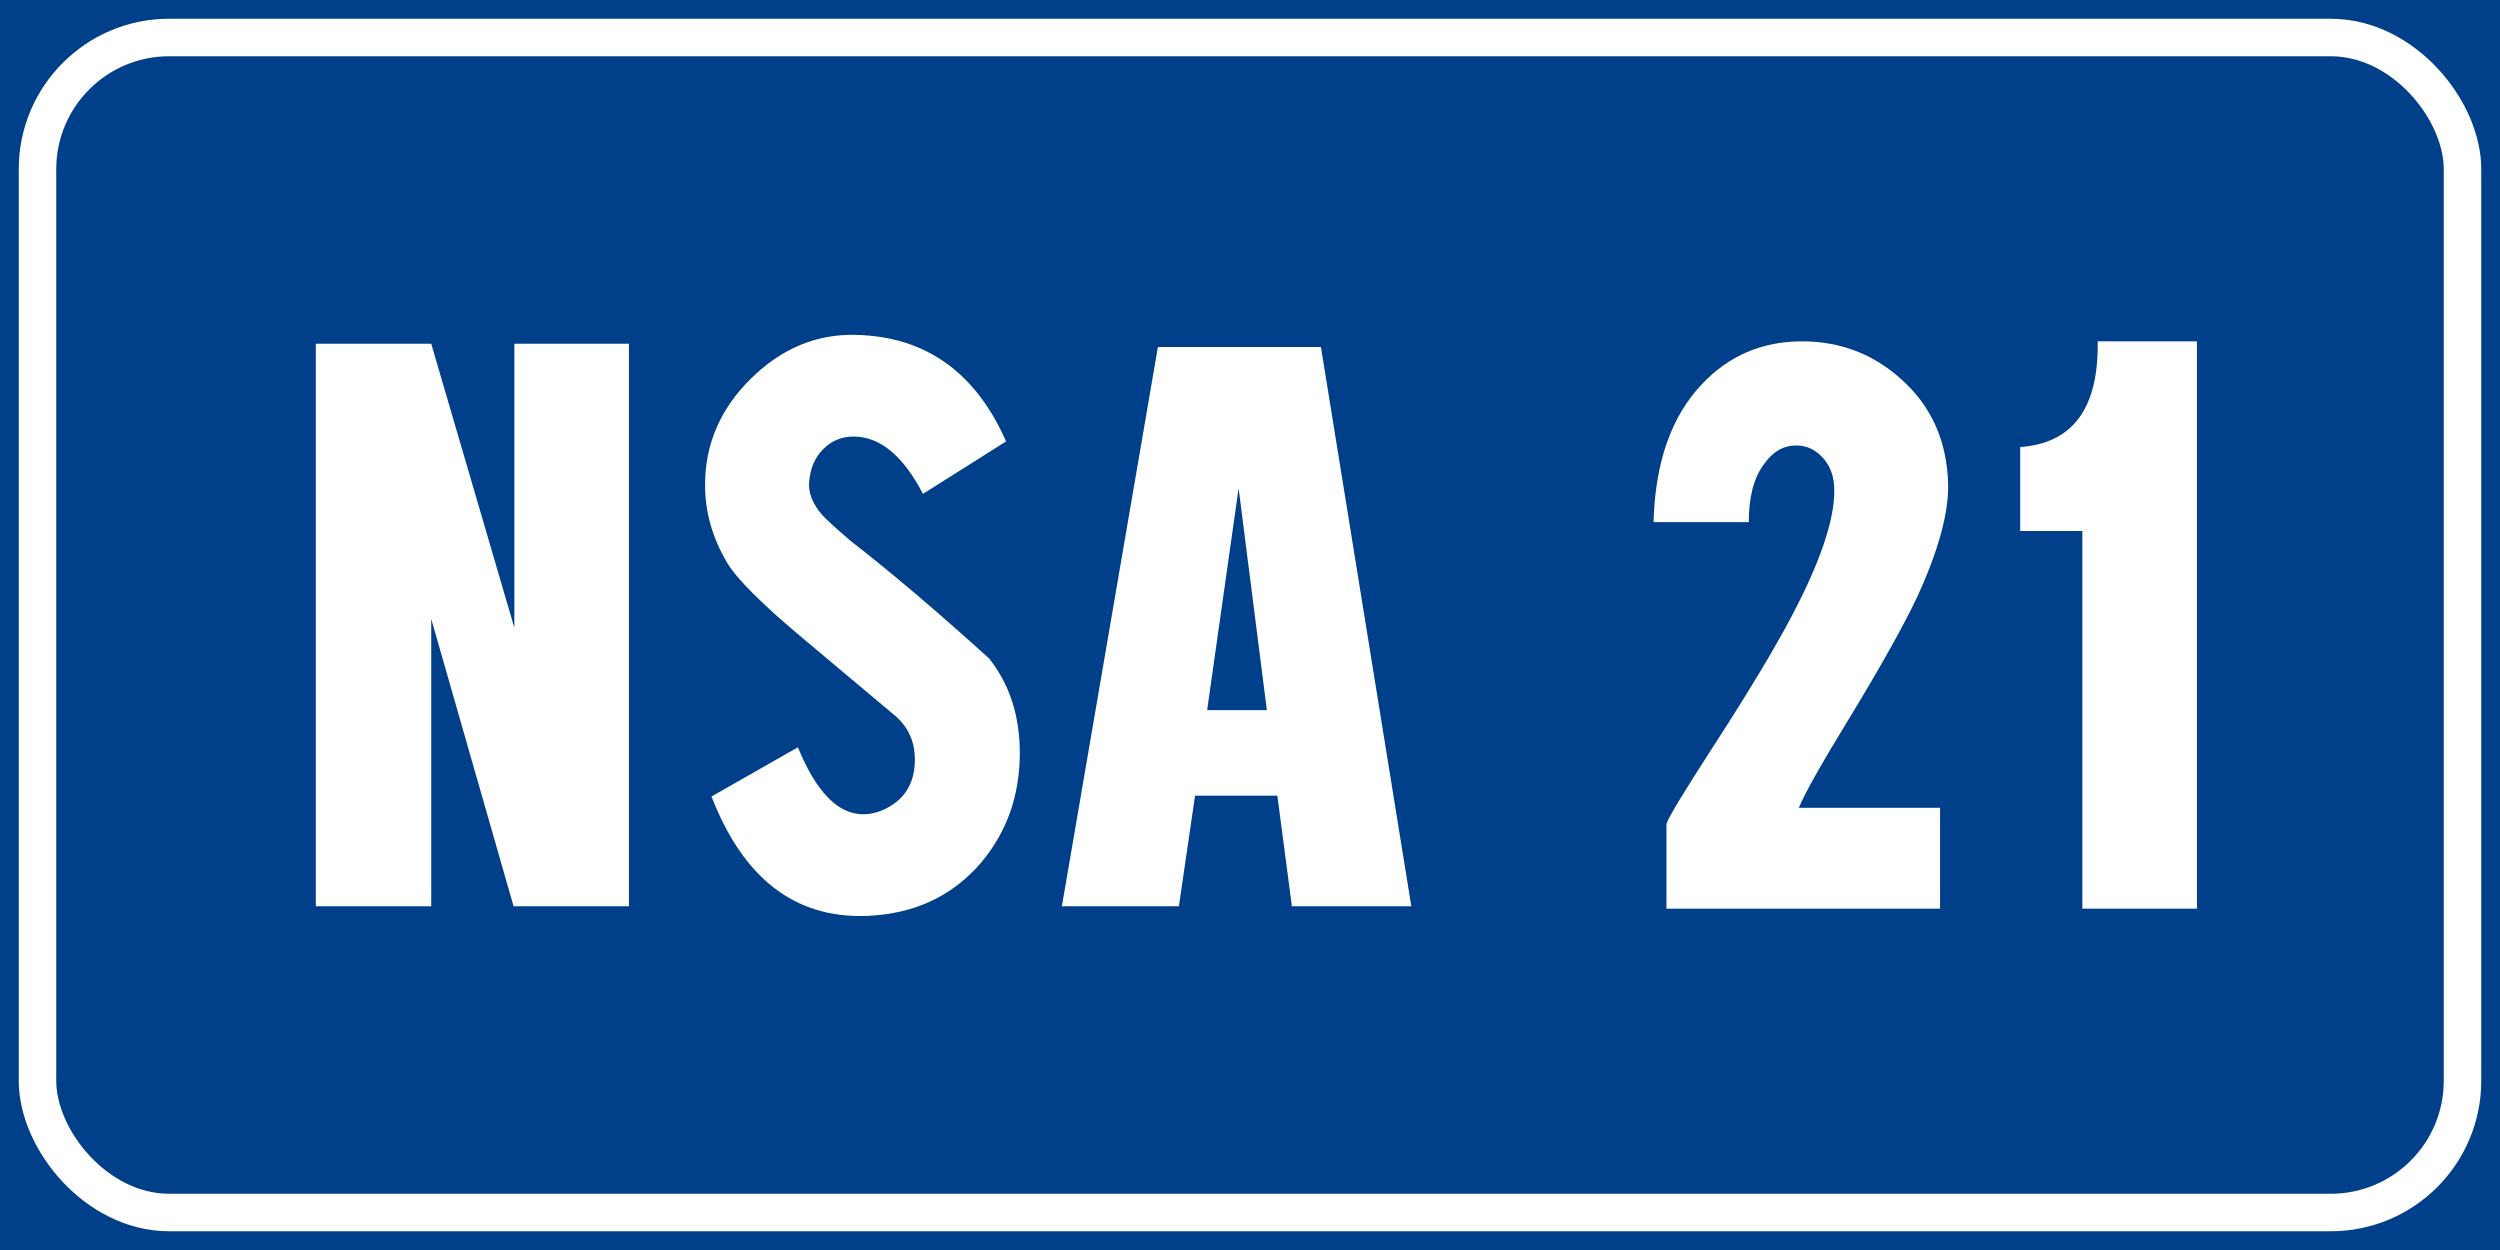
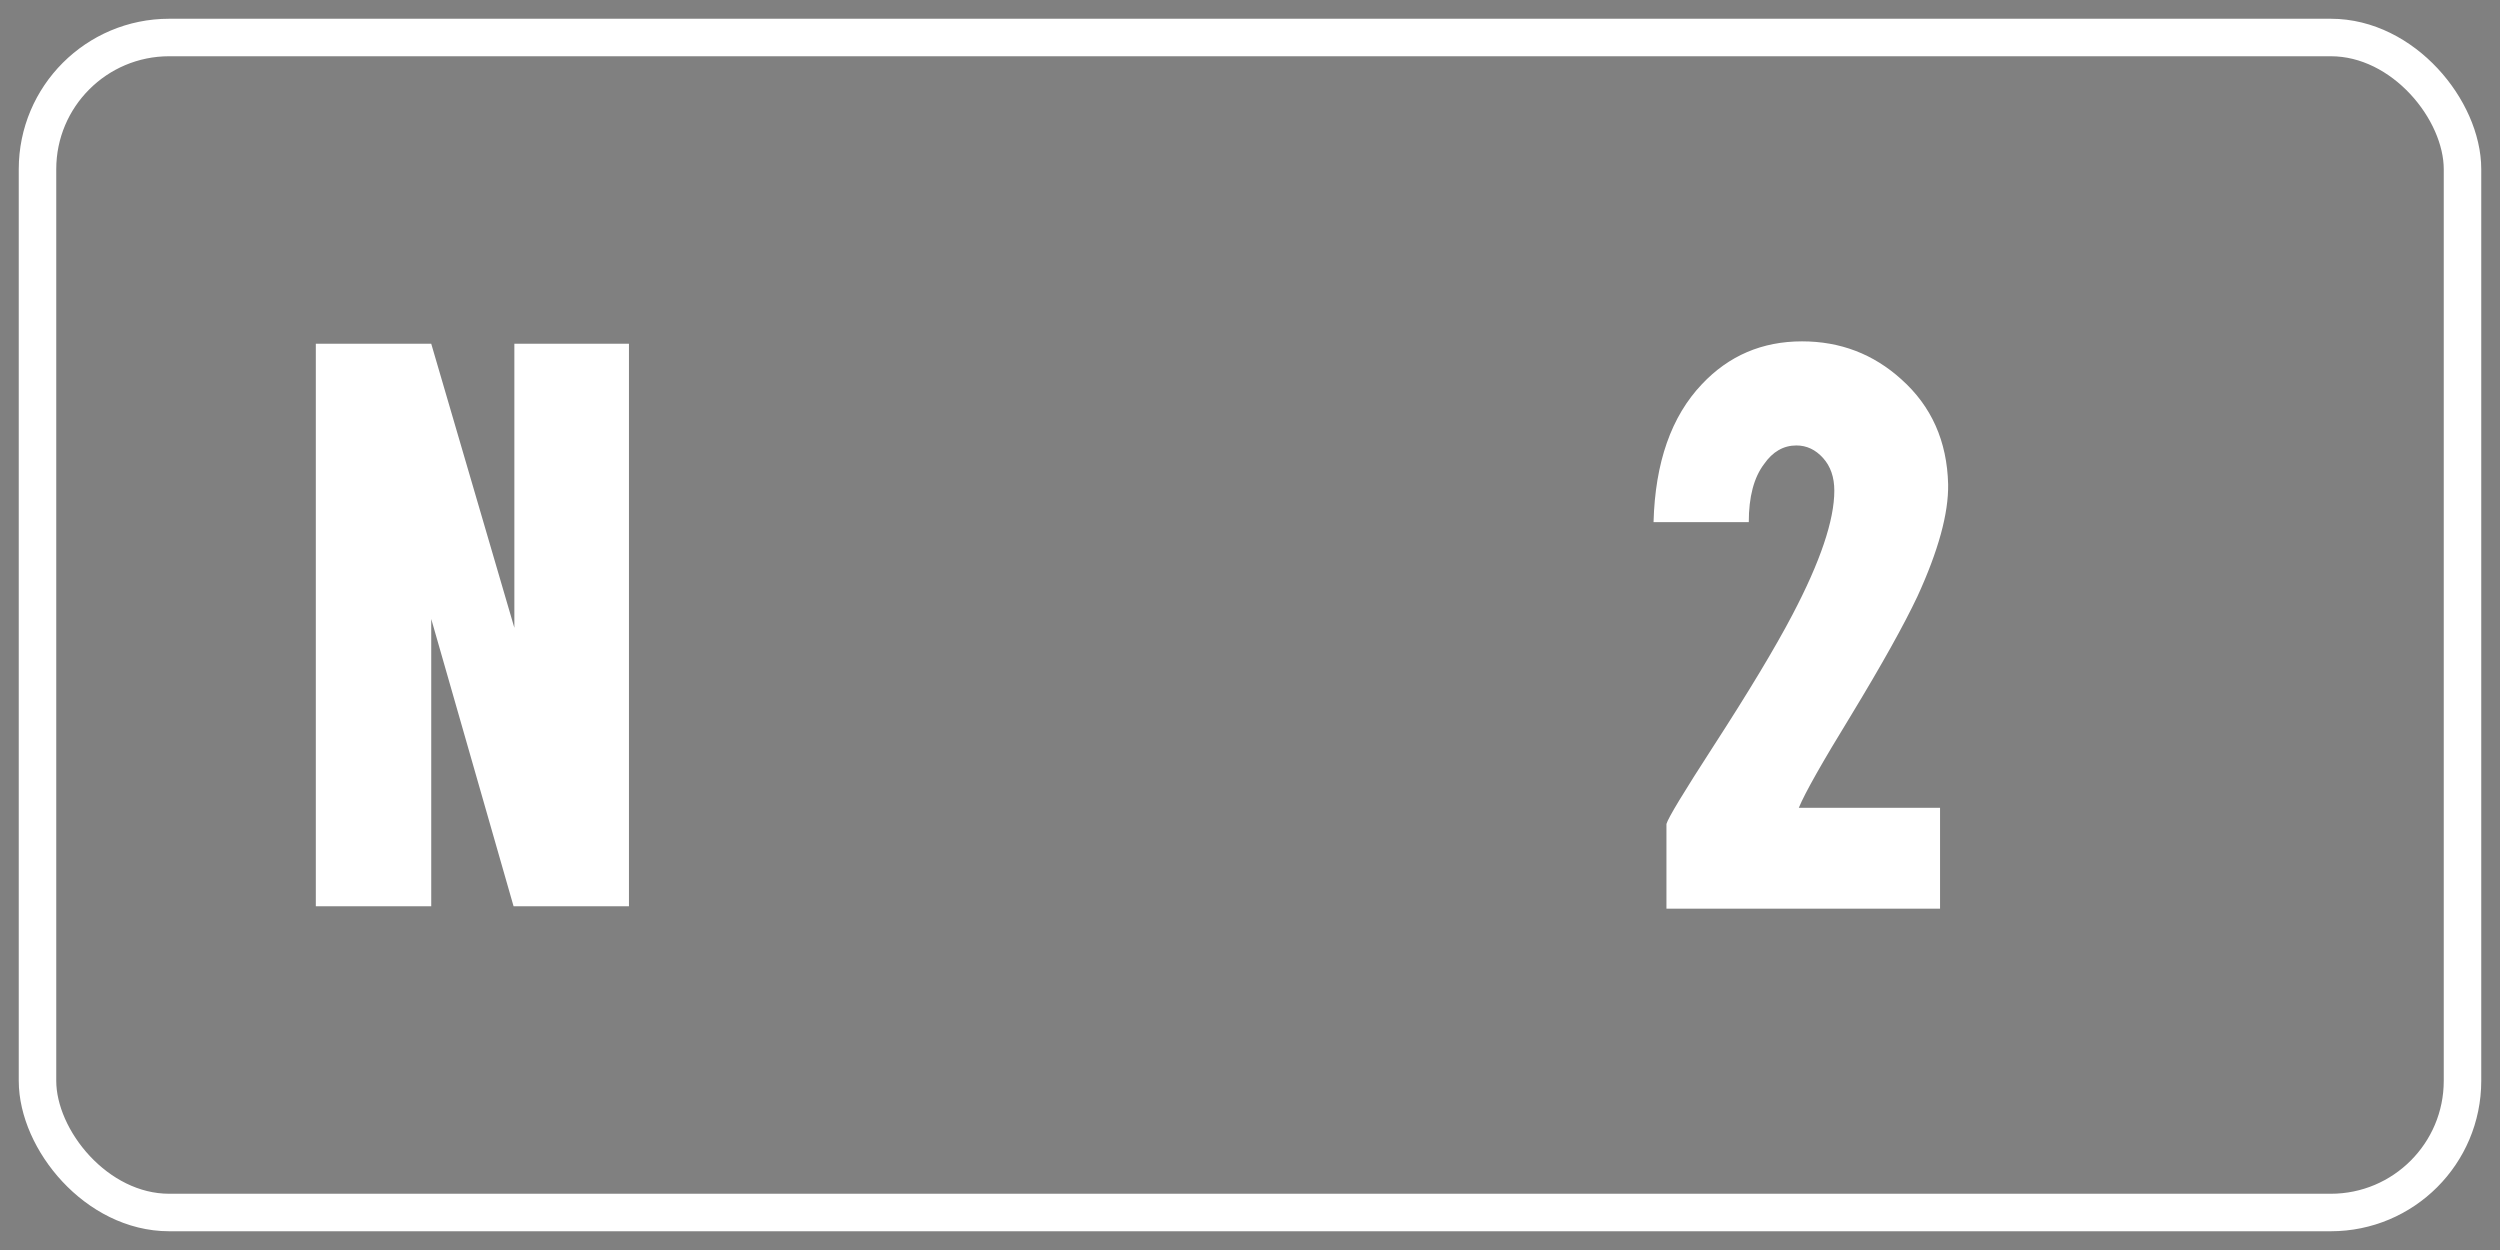
<svg xmlns="http://www.w3.org/2000/svg" xmlns:ns1="http://www.inkscape.org/namespaces/inkscape" xmlns:ns2="http://sodipodi.sourceforge.net/DTD/sodipodi-0.dtd" width="400" height="200" id="svg12429" version="1.1" ns1:version="0.48.5 r10040" ns2:docname="Strada regionale caricare.svg" ns1:export-filename="C:\Users\utente\Desktop\Cartelli.png" ns1:export-xdpi="90" ns1:export-ydpi="90">
  <rect width="100%" height="100%" fill="#808080" stroke="none" />
  <defs id="defs12431" />
  <ns2:namedview id="base" pagecolor="#ffffff" bordercolor="#666666" borderopacity="1.0" ns1:pageopacity="0.0" ns1:pageshadow="2" ns1:zoom="1" ns1:cx="277.32609" ns1:cy="74.648629" ns1:document-units="px" ns1:current-layer="text4100" showgrid="false" fit-margin-top="0" fit-margin-left="0" fit-margin-right="0" fit-margin-bottom="0" ns1:window-width="1366" ns1:window-height="705" ns1:window-x="-8" ns1:window-y="-8" ns1:window-maximized="1" ns1:snap-midpoints="true" ns1:object-paths="true" />
  <g ns1:label="Livello 1" ns1:groupmode="layer" id="layer1" transform="translate(0,-852.362)">
    <g style="font-size:128.206px;font-style:normal;font-weight:normal;line-height:125%;letter-spacing:0px;word-spacing:0px;fill:#ffffff;fill-opacity:1;stroke:none;font-family:Sans" id="text12255">
      <g style="line-height:125%;fill:#ffffff;font-family:Sans" id="text12291">
        <g style="font-size:92.593px;font-style:normal;font-weight:normal;line-height:125%;letter-spacing:0px;word-spacing:0px;fill:#ffffff;fill-opacity:1;stroke:none;font-family:Sans" id="text12551">
          <flowRoot xml:space="preserve" id="flowRoot16731" style="fill:black;stroke:none;stroke-opacity:1;stroke-width:1px;stroke-linejoin:miter;stroke-linecap:butt;fill-opacity:1;font-family:Sans;font-style:normal;font-weight:normal;font-size:40px;line-height:125%;letter-spacing:0px;word-spacing:0px">
            <flowRegion id="flowRegion16733">
              <rect id="rect16735" width="703.066" height="416.183" x="-109.096" y="-82.843" />
            </flowRegion>
            <flowPara id="flowPara16737" />
          </flowRoot>
          <flowRoot xml:space="preserve" id="flowRoot16907" style="fill:black;stroke:none;stroke-opacity:1;stroke-width:1px;stroke-linejoin:miter;stroke-linecap:butt;fill-opacity:1;font-family:Sans;font-style:normal;font-weight:normal;font-size:40px;line-height:125%;letter-spacing:0px;word-spacing:0px">
            <flowRegion id="flowRegion16909">
              <rect id="rect16911" width="824.284" height="527.3" x="-113.137" y="-72.741" />
            </flowRegion>
            <flowPara id="flowPara16913" />
          </flowRoot>
          <flowRoot xml:space="preserve" id="flowRoot19391" style="fill:black;stroke:none;stroke-opacity:1;stroke-width:1px;stroke-linejoin:miter;stroke-linecap:butt;fill-opacity:1;font-family:Sans;font-style:normal;font-weight:normal;font-size:40px;line-height:125%;letter-spacing:0px;word-spacing:0px">
            <flowRegion id="flowRegion19393">
              <rect id="rect19395" width="195.97" height="185.868" x="-113.137" y="-62.64" />
            </flowRegion>
            <flowPara id="flowPara19397" />
          </flowRoot>
          <g style="font-size:113.961px;line-height:125%;fill:#ffffff;font-family:Sans" id="text12515">
            <g style="font-size:92.593px;font-style:normal;font-weight:normal;line-height:125%;letter-spacing:0px;word-spacing:0px;fill:#ffffff;fill-opacity:1;stroke:none;font-family:Sans" id="text12551-1">
              <g style="font-size:128.206px;line-height:125%;fill:#ffffff;font-family:Sans" id="text12527">
                <flowRoot xml:space="preserve" id="flowRoot3235" style="fill:black;stroke:none;stroke-opacity:1;stroke-width:1px;stroke-linejoin:miter;stroke-linecap:butt;fill-opacity:1;font-family:Sans;font-style:normal;font-weight:normal;font-size:40px;line-height:125%;letter-spacing:0px;word-spacing:0px">
                  <flowRegion id="flowRegion3237">
                    <rect id="rect3239" width="739.432" height="395.98" x="-92.934" y="-99.005" />
                  </flowRegion>
                  <flowPara id="flowPara3241" />
                </flowRoot>
                <g style="font-style:normal;font-weight:normal;line-height:125%;letter-spacing:0px;word-spacing:0px;fill:#ffffff;fill-opacity:1;stroke:none;font-family:Sans" id="text12527-6">
                  <flowRoot xml:space="preserve" id="flowRoot3263" style="fill:black;stroke:none;stroke-opacity:1;stroke-width:1px;stroke-linejoin:miter;stroke-linecap:butt;fill-opacity:1;font-family:Sans;font-style:normal;font-weight:normal;font-size:40px;line-height:125%;letter-spacing:0px;word-spacing:0px">
                    <flowRegion id="flowRegion3265">
-                       <rect id="rect3267" width="1030.356" height="598.01" x="-147.482" y="-141.432" />
-                     </flowRegion>
+                       </flowRegion>
                    <flowPara id="flowPara3269" />
                  </flowRoot>
                  <flowRoot xml:space="preserve" id="flowRoot3998" style="fill:black;stroke:none;stroke-opacity:1;stroke-width:1px;stroke-linejoin:miter;stroke-linecap:butt;fill-opacity:1;font-family:Sans;font-style:normal;font-weight:normal;font-size:40px;line-height:125%;letter-spacing:0px;word-spacing:0px">
                    <flowRegion id="flowRegion4000">
                      <rect id="rect4002" width="830.345" height="436.386" x="-101.015" y="-48.498" />
                    </flowRegion>
                    <flowPara id="flowPara4004" />
                  </flowRoot>
                  <g style="font-size:128.206px;line-height:125%;fill:#ffffff;font-family:Sans" id="text12527-4">
                    <g style="font-size:92.593px;font-style:normal;font-weight:normal;line-height:125%;letter-spacing:0px;word-spacing:0px;fill:#ffffff;fill-opacity:1;stroke:none;font-family:Sans" id="text12551-17">
                      <g style="font-size:71.737px;line-height:125%;fill:#ffffff;font-family:Sans" id="text6452">
                        <g style="font-size:128.022px;font-style:normal;font-weight:normal;line-height:125%;letter-spacing:0px;word-spacing:0px;fill:#ffffff;fill-opacity:1;stroke:none;font-family:Sans" id="text12351">
                          <g style="font-size:128.206px;line-height:125%;fill:#ffffff;font-family:Sans" id="text12383">
                            <g style="font-size:129.126px;font-style:normal;font-weight:normal;line-height:125%;letter-spacing:0px;word-spacing:0px;fill:#ffffff;fill-opacity:1;stroke:none;font-family:Sans" id="text4100">
-                               <rect y="852.362" x="0" height="200" width="400" id="rect12523-0" style="font-size:128.206px;font-style:normal;font-weight:normal;line-height:125%;letter-spacing:0px;word-spacing:0px;fill:#00408b;fill-opacity:1;fill-rule:evenodd;stroke:none;font-family:Sans" />
                              <rect ry="21.071" y="858.362" x="6" height="188" width="388" id="rect12525-9" style="font-size:128.206px;font-style:normal;font-weight:normal;line-height:125%;letter-spacing:0px;word-spacing:0px;fill:none;stroke:#ffffff;stroke-width:6;stroke-miterlimit:4;stroke-opacity:1;stroke-dasharray:none;font-family:Sans" rx="21.071" />
                              <g style="line-height:125%;fill:#ffffff;font-family:Sans" id="text4100-0">
                                <path d="m 100.633,997.362 -18.462,0 -13.174,-45.967 0,45.967 -18.466,0 0,-90 18.466,0 13.3,45.451 0,-45.451 18.336,0 z" style="font-variant:normal;font-stretch:normal;text-align:center;word-spacing:-20.144px;text-anchor:middle;fill:#ffffff;font-family:CodiceBiancoCondensed;-inkscape-font-specification:CodiceBiancoCondensed" id="path6159" />
-                                 <path d="m 136.957,905.944 c 11.105,0.258 19.111,5.939 24.018,17.043 l -13.3,8.394 c -3.187,-6.113 -6.888,-9.17 -11.105,-9.17 -1.894,8e-5 -3.509,0.667 -4.843,2.002 -1.335,1.335 -2.089,3.078 -2.262,5.229 -0.171,1.723 0.519,3.489 2.069,5.296 0.515,0.602 2.022,1.98 4.52,4.134 6.541,5.078 13.945,11.362 22.209,18.852 3.271,4.132 4.906,9.169 4.906,15.108 -6e-5,6.799 -2.066,12.652 -6.199,17.559 -4.65,5.422 -10.805,8.264 -18.466,8.524 -11.362,0.344 -19.584,-6.027 -24.664,-19.112 l 13.82,-7.877 c 2.927,7.146 6.413,10.719 10.458,10.719 1.206,2e-5 2.41,-0.301 3.614,-0.902 3.1,-1.55 4.65,-4.176 4.65,-7.877 -4e-5,-2.669 -0.947,-4.907 -2.841,-6.715 -4.821,-4.046 -9.641,-8.091 -14.462,-12.137 -7.146,-5.94 -11.45,-10.244 -12.913,-12.913 -2.238,-3.875 -3.357,-7.921 -3.357,-12.137 0,-6.544 2.454,-12.226 7.361,-17.047 4.907,-4.821 10.503,-7.144 16.787,-6.971 z" style="font-variant:normal;font-stretch:normal;text-align:center;word-spacing:-20.144px;text-anchor:middle;fill:#ffffff;font-family:CodiceBiancoCondensed;-inkscape-font-specification:CodiceBiancoCondensed" id="path6161" />
-                                 <path d="m 211.349,907.878 14.462,89.484 -19.108,0 -2.325,-17.689 -13.17,0 -2.585,17.689 -18.722,0 15.365,-89.484 z m -13.17,22.599 -5.036,35.509 9.556,0 z" style="font-variant:normal;font-stretch:normal;text-align:center;word-spacing:-20.144px;text-anchor:middle;fill:#ffffff;font-family:CodiceBiancoCondensed;-inkscape-font-specification:CodiceBiancoCondensed" id="path6163" />
                                <path d="m 311.701,929.832 c 0.084,4.647 -1.553,10.631 -4.91,17.95 -2.152,4.561 -5.681,10.887 -10.588,18.978 -4.647,7.577 -7.445,12.527 -8.394,14.852 l 22.599,0 0,16.141 -43.776,0 0,-13.56 c 0.26,-0.946 2.757,-5.078 7.491,-12.397 5.682,-8.78 9.9,-15.795 12.653,-21.047 4.477,-8.522 6.715,-15.15 6.715,-19.884 -3e-5,-2.152 -0.602,-3.895 -1.807,-5.229 -1.205,-1.334 -2.625,-2.002 -4.262,-2.002 -2.065,8e-5 -3.787,0.99 -5.166,2.971 -1.634,2.152 -2.451,5.25 -2.451,9.296 l -15.238,0 c 0.257,-9.555 2.84,-16.914 7.747,-22.079 4.306,-4.563 9.643,-6.845 16.011,-6.845 6.113,10e-5 11.408,2.023 15.885,6.069 4.821,4.303 7.318,9.899 7.491,16.787 z" style="font-variant:normal;font-stretch:normal;text-align:center;word-spacing:-20.144px;text-anchor:middle;fill:#ffffff;font-family:CodiceBiancoCondensed;-inkscape-font-specification:CodiceBiancoCondensed" id="path6165" />
-                                 <path d="m 351.51,906.976 0,90.776 -18.336,0 0,-60.433 -9.942,0 0,-13.43 c 8.436,-0.602 12.568,-6.239 12.397,-16.913 z" style="font-variant:normal;font-stretch:normal;text-align:center;word-spacing:-20.144px;text-anchor:middle;fill:#ffffff;font-family:CodiceBiancoCondensed;-inkscape-font-specification:CodiceBiancoCondensed" id="path6167" />
                              </g>
                            </g>
                          </g>
                        </g>
                      </g>
                    </g>
                  </g>
                </g>
              </g>
            </g>
          </g>
        </g>
      </g>
    </g>
  </g>
</svg>